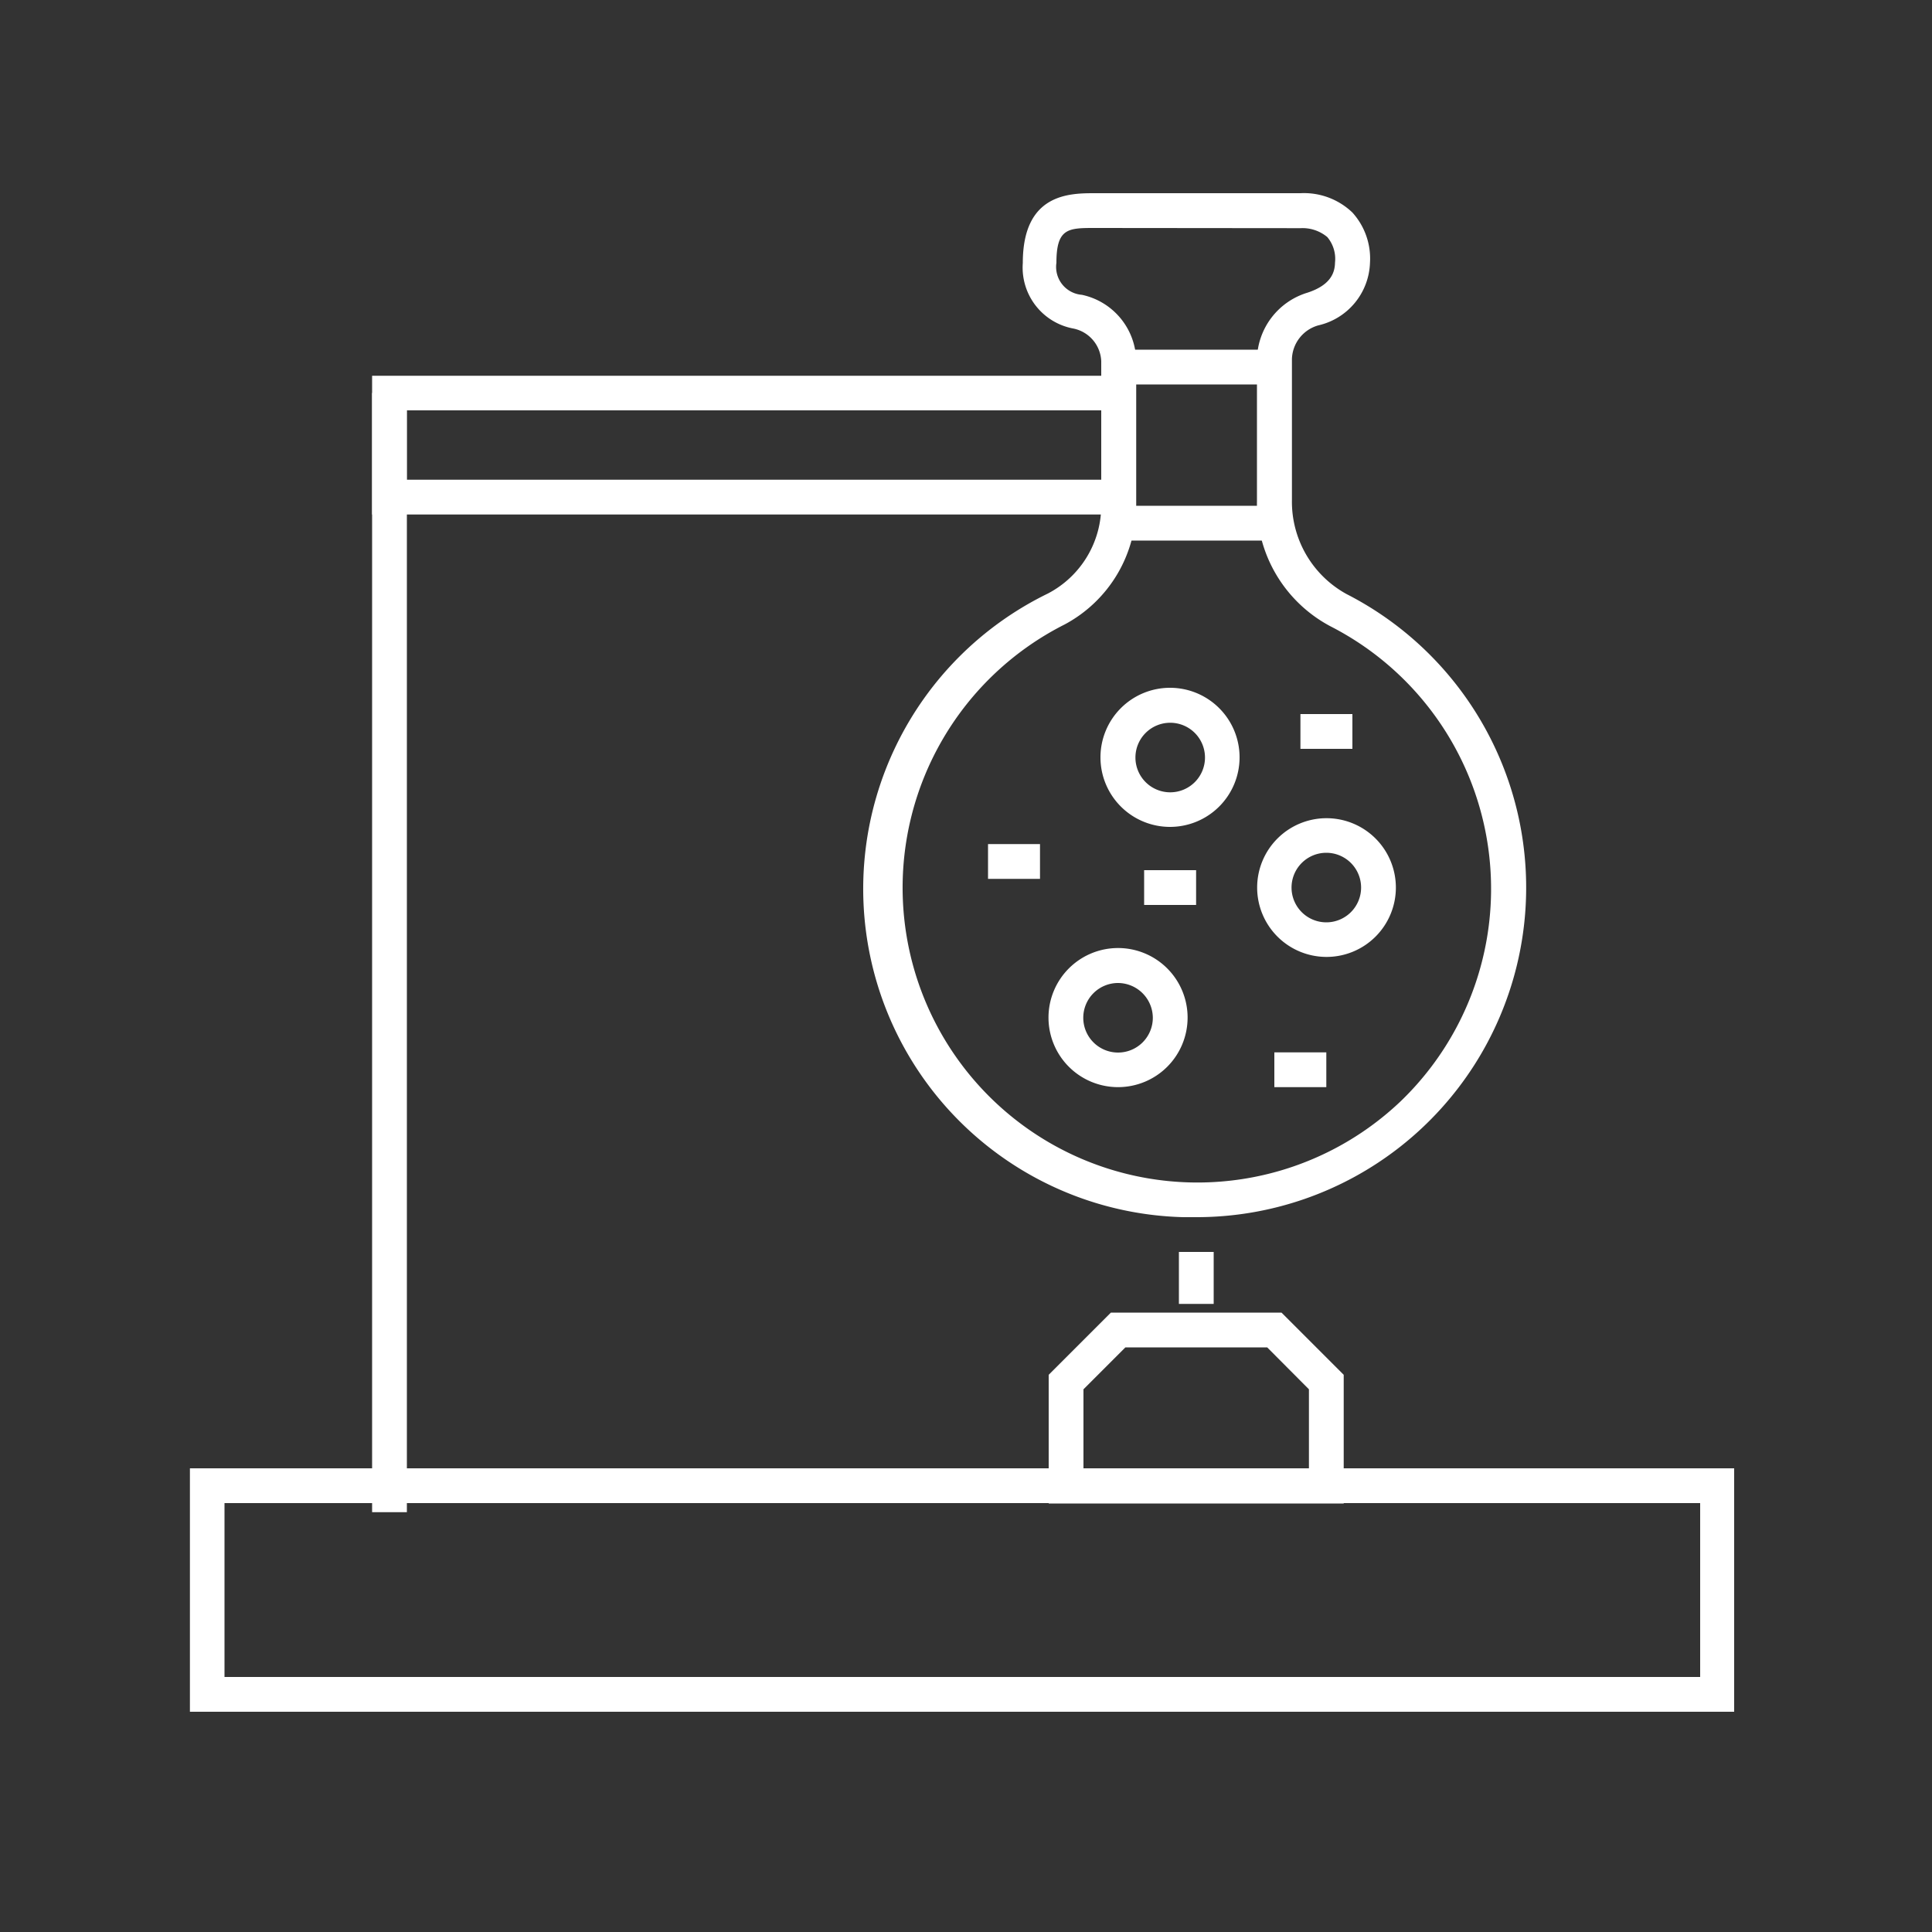
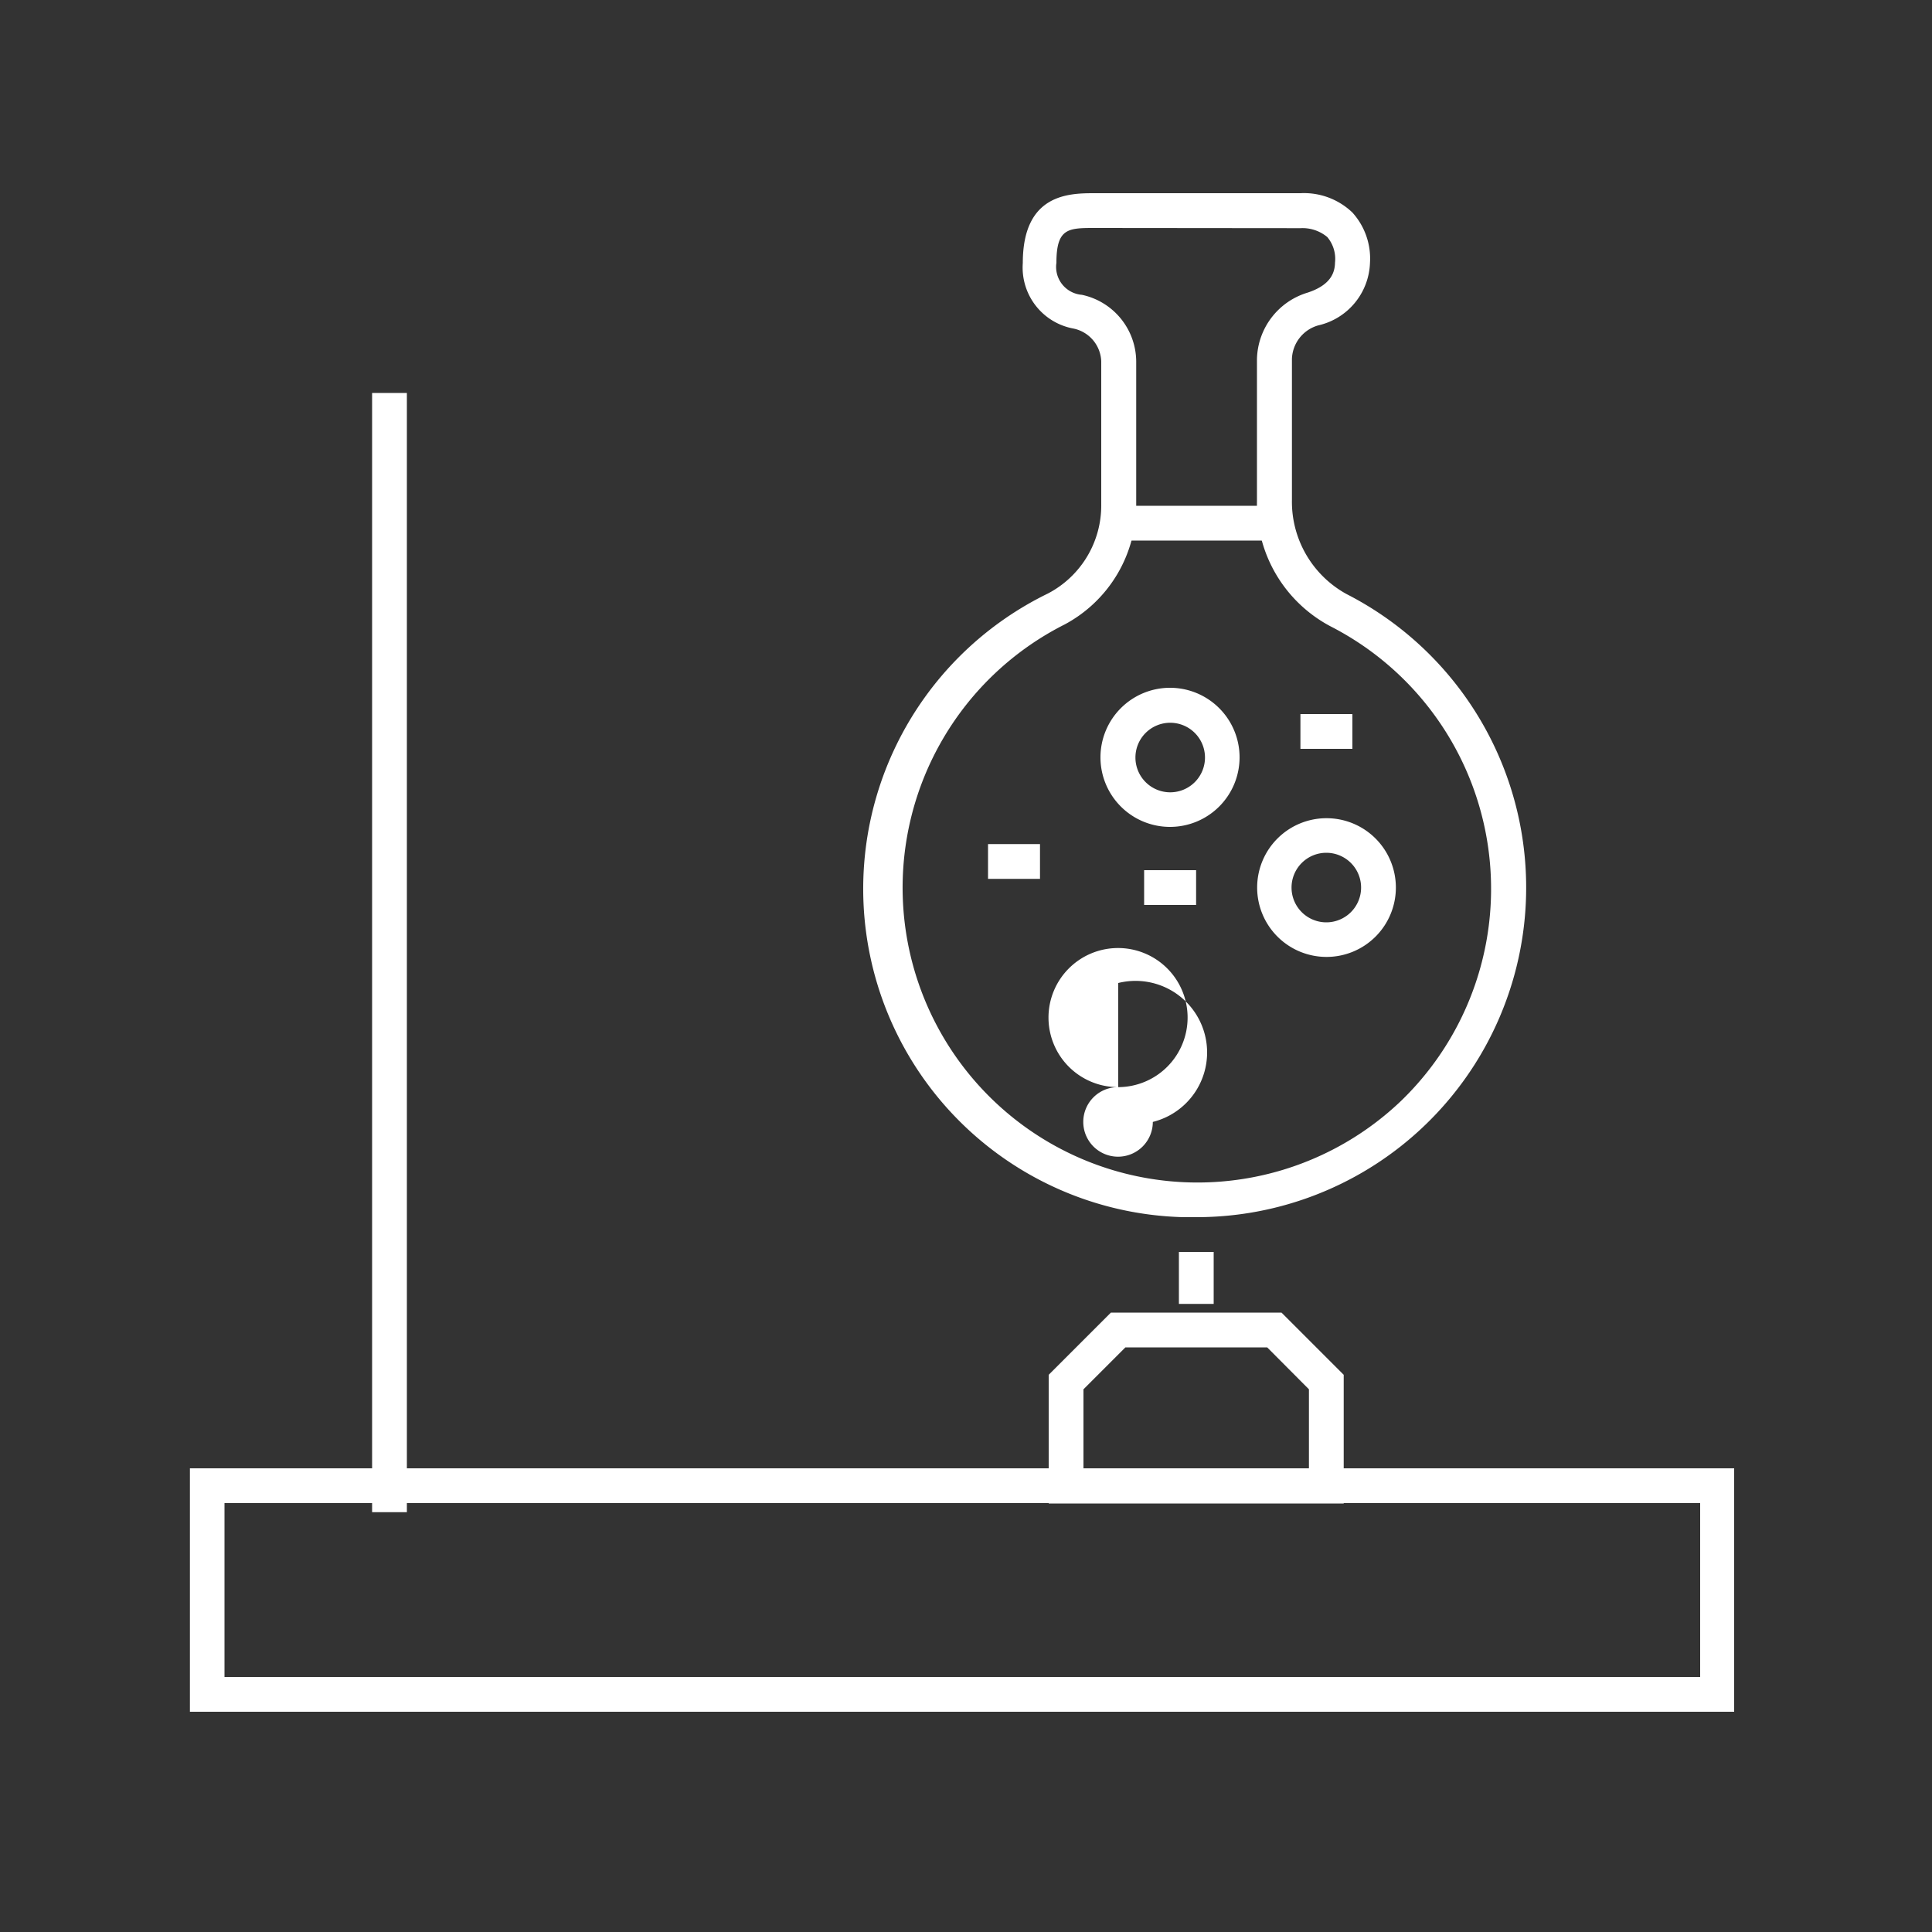
<svg xmlns="http://www.w3.org/2000/svg" id="图层_1" data-name="图层 1" viewBox="0 0 100 100">
  <rect x="0" y="0" width="100" height="100" fill="#333333" stroke="none" />
  <path d="M89.76,88.6H9.83V76H89.76ZM11.62,86.8H88v-9H11.62Z" fill="#fff" />
  <path d="M61.93,63l-.69,0a17,17,0,0,1-7-32.28A5.14,5.14,0,0,0,57,26.1V18.7A1.8,1.8,0,0,0,55.53,17a3.21,3.21,0,0,1-2.59-3.39C52.94,10,55.37,10,56.68,10H67.31A3.62,3.62,0,0,1,70,11a3.55,3.55,0,0,1,.91,2.61,3.44,3.44,0,0,1-2.67,3.23,1.87,1.87,0,0,0-1.37,1.74v7.31a5.45,5.45,0,0,0,2.83,4.86A17.06,17.06,0,0,1,61.93,63Zm-5.25-51.2c-1.38,0-2,0-2,1.8A1.45,1.45,0,0,0,56,15.26a3.55,3.55,0,0,1,2.81,3.44v7.4a7,7,0,0,1-3.7,6.22A15.26,15.26,0,1,0,72.5,57a15.26,15.26,0,0,0-3.63-24.58,7.15,7.15,0,0,1-3.81-6.46V18.6a3.68,3.68,0,0,1,2.61-3.45c1.26-.41,1.42-1.09,1.43-1.56a1.75,1.75,0,0,0-.4-1.32,2,2,0,0,0-1.39-.46Z" fill="#fff" />
-   <rect x="57.88" y="18.1" width="8.08" height="1.8" fill="#fff" />
  <rect x="57.88" y="26.18" width="8.08" height="1.8" fill="#fff" />
-   <path d="M58.77,26.63H19.26V19.45H58.77Zm-37.72-1.8H57V21.24H21.05Z" fill="#fff" />
  <rect x="19.26" y="20.34" width="1.8" height="57.93" fill="#fff" />
  <path d="M69.55,77.82H54.28V71.16l3.22-3.22h8.83l3.22,3.22ZM56.08,76H67.75V71.91l-2.16-2.17H58.25l-2.17,2.17Z" fill="#fff" />
-   <path d="M57.88,56.27a3.6,3.6,0,1,1,3.59-3.59A3.6,3.6,0,0,1,57.88,56.27Zm0-5.39a1.8,1.8,0,1,0,1.79,1.8A1.81,1.81,0,0,0,57.88,50.88Z" fill="#fff" />
+   <path d="M57.88,56.27a3.6,3.6,0,1,1,3.59-3.59A3.6,3.6,0,0,1,57.88,56.27Za1.8,1.8,0,1,0,1.79,1.8A1.81,1.81,0,0,0,57.88,50.88Z" fill="#fff" />
  <path d="M68.65,49.53a3.59,3.59,0,1,1,3.6-3.59A3.59,3.59,0,0,1,68.65,49.53Zm0-5.39a1.8,1.8,0,1,0,1.8,1.8A1.8,1.8,0,0,0,68.65,44.14Z" fill="#fff" />
  <path d="M60.57,42.8a3.6,3.6,0,1,1,3.59-3.6A3.6,3.6,0,0,1,60.57,42.8Zm0-5.39a1.8,1.8,0,1,0,1.8,1.79A1.8,1.8,0,0,0,60.57,37.41Z" fill="#fff" />
  <rect x="51.14" y="43.69" width="2.69" height="1.8" fill="#fff" />
-   <rect x="65.96" y="54.47" width="2.69" height="1.8" fill="#fff" />
  <rect x="59.22" y="45.04" width="2.69" height="1.8" fill="#fff" />
  <rect x="67.31" y="36.96" width="2.69" height="1.8" fill="#fff" />
  <rect x="61.02" y="64.8" width="1.8" height="2.69" fill="#fff" />
</svg>